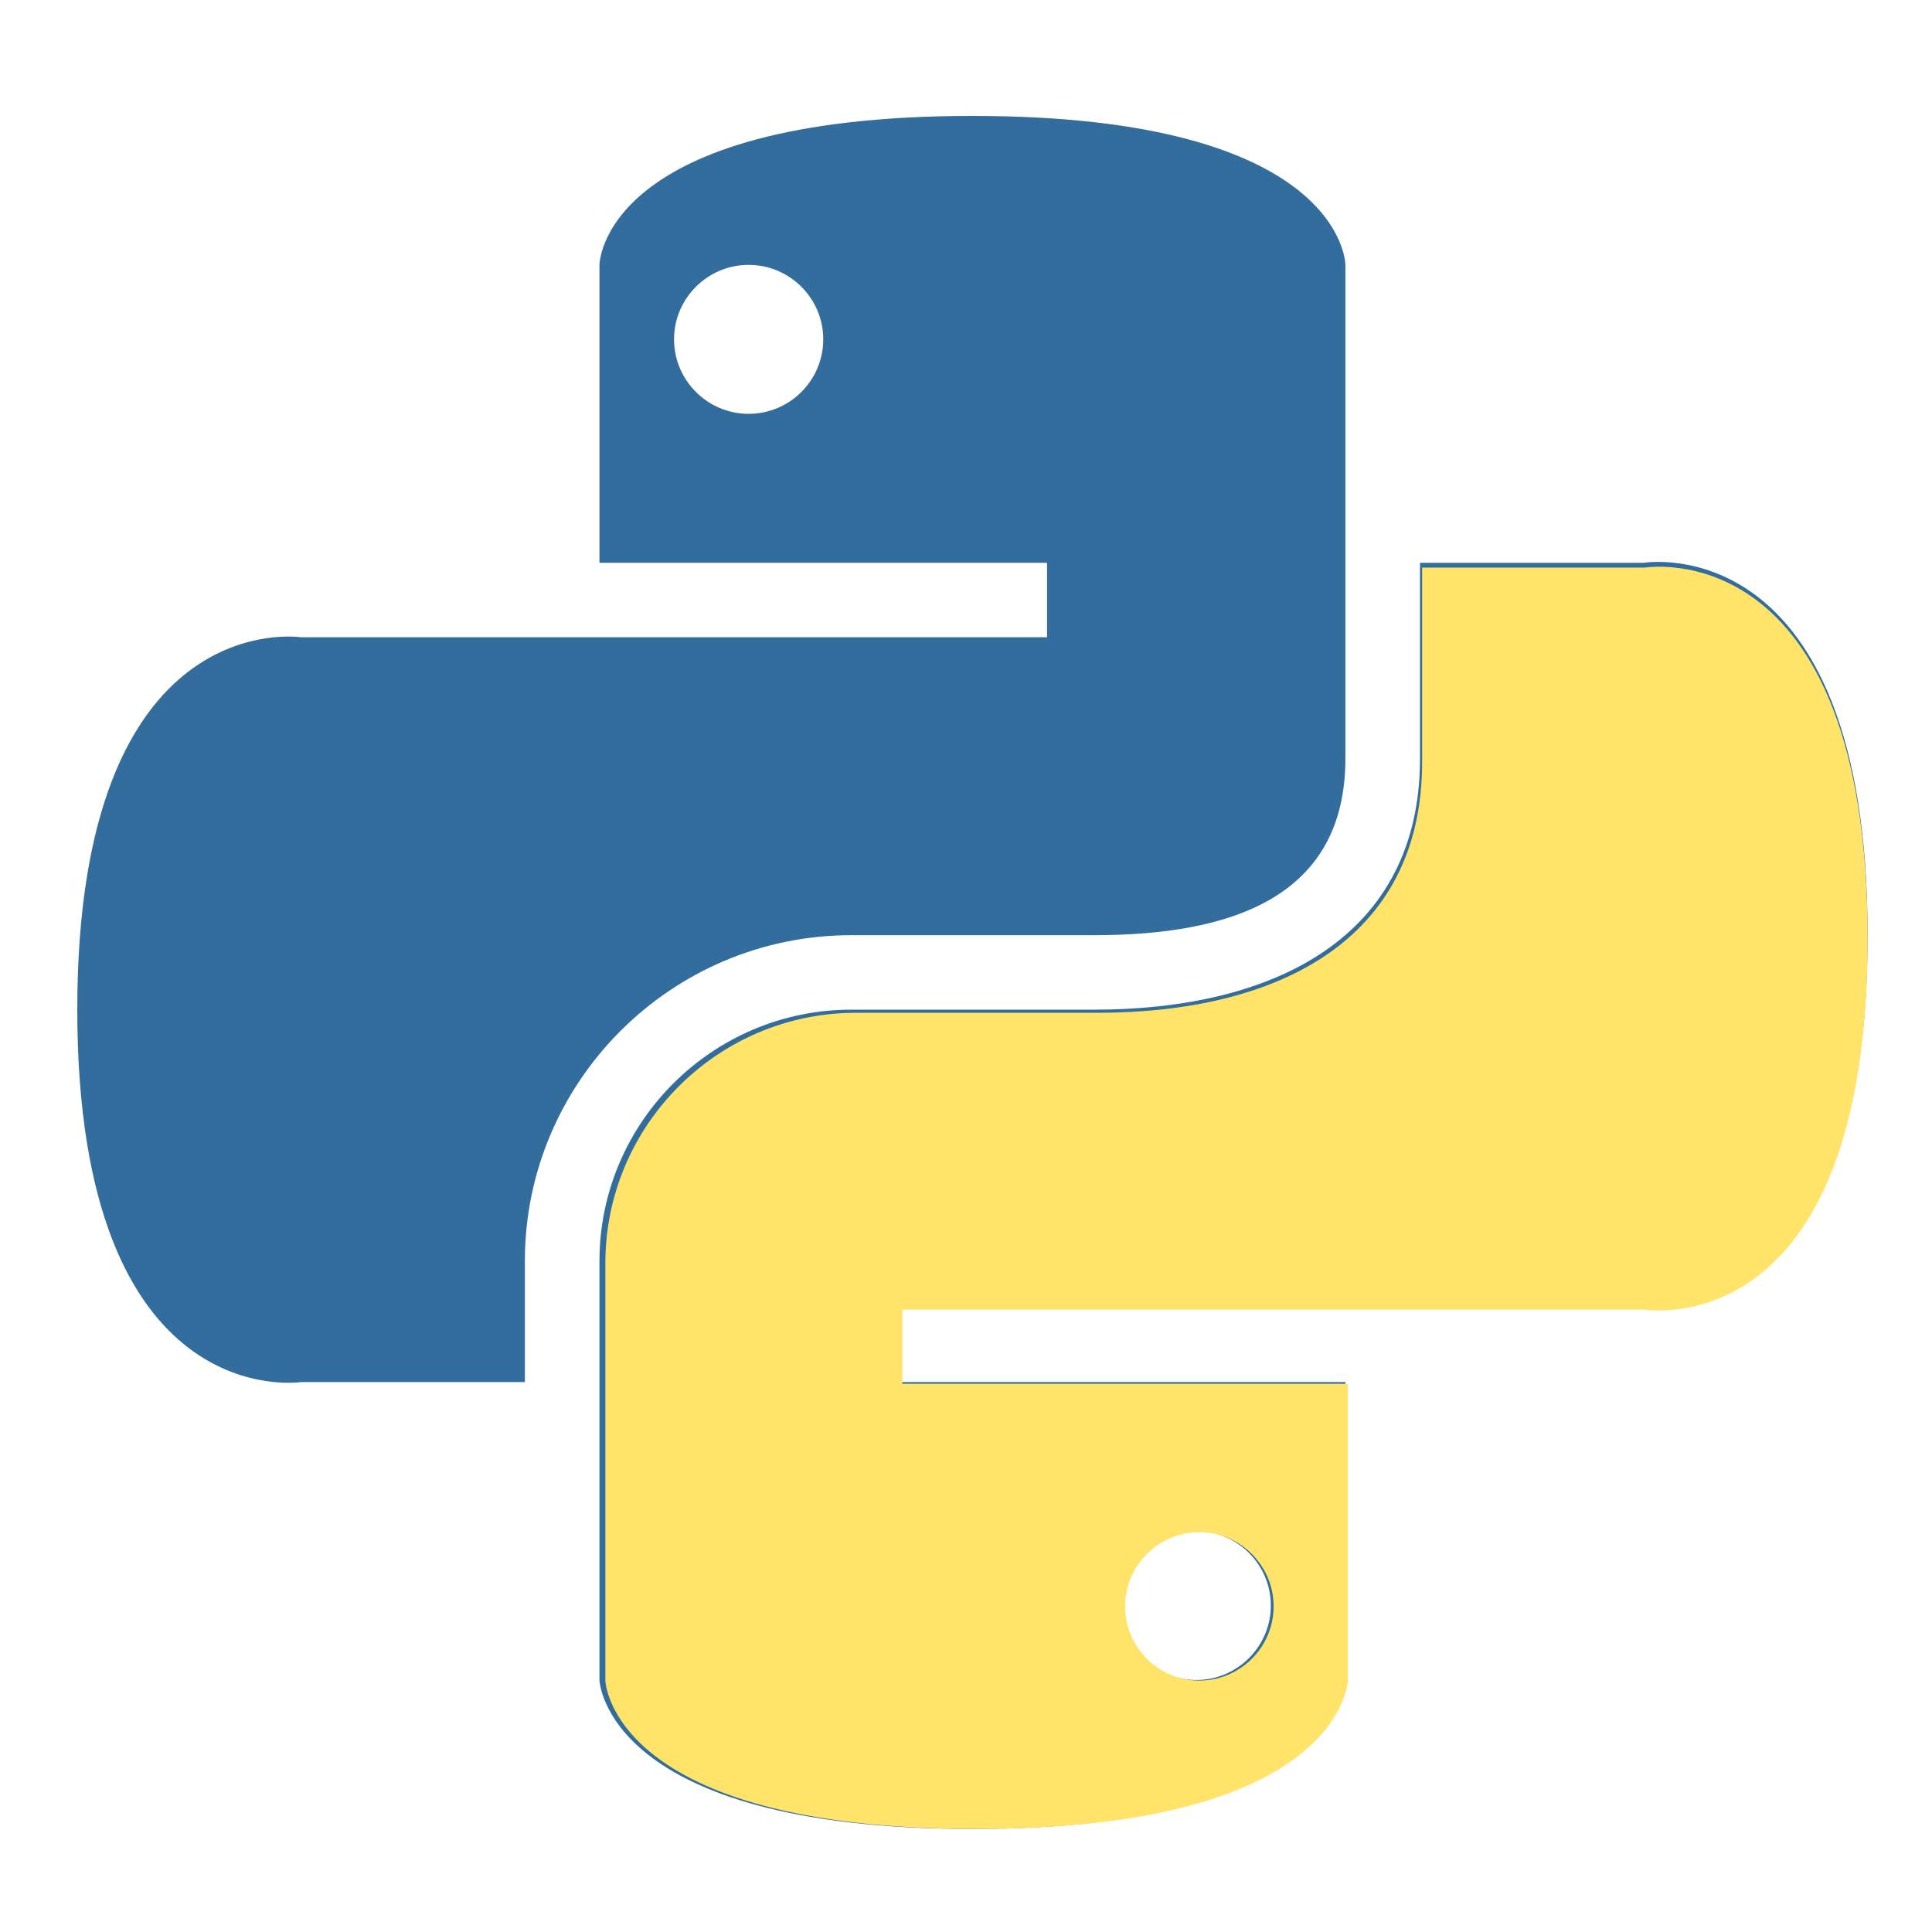
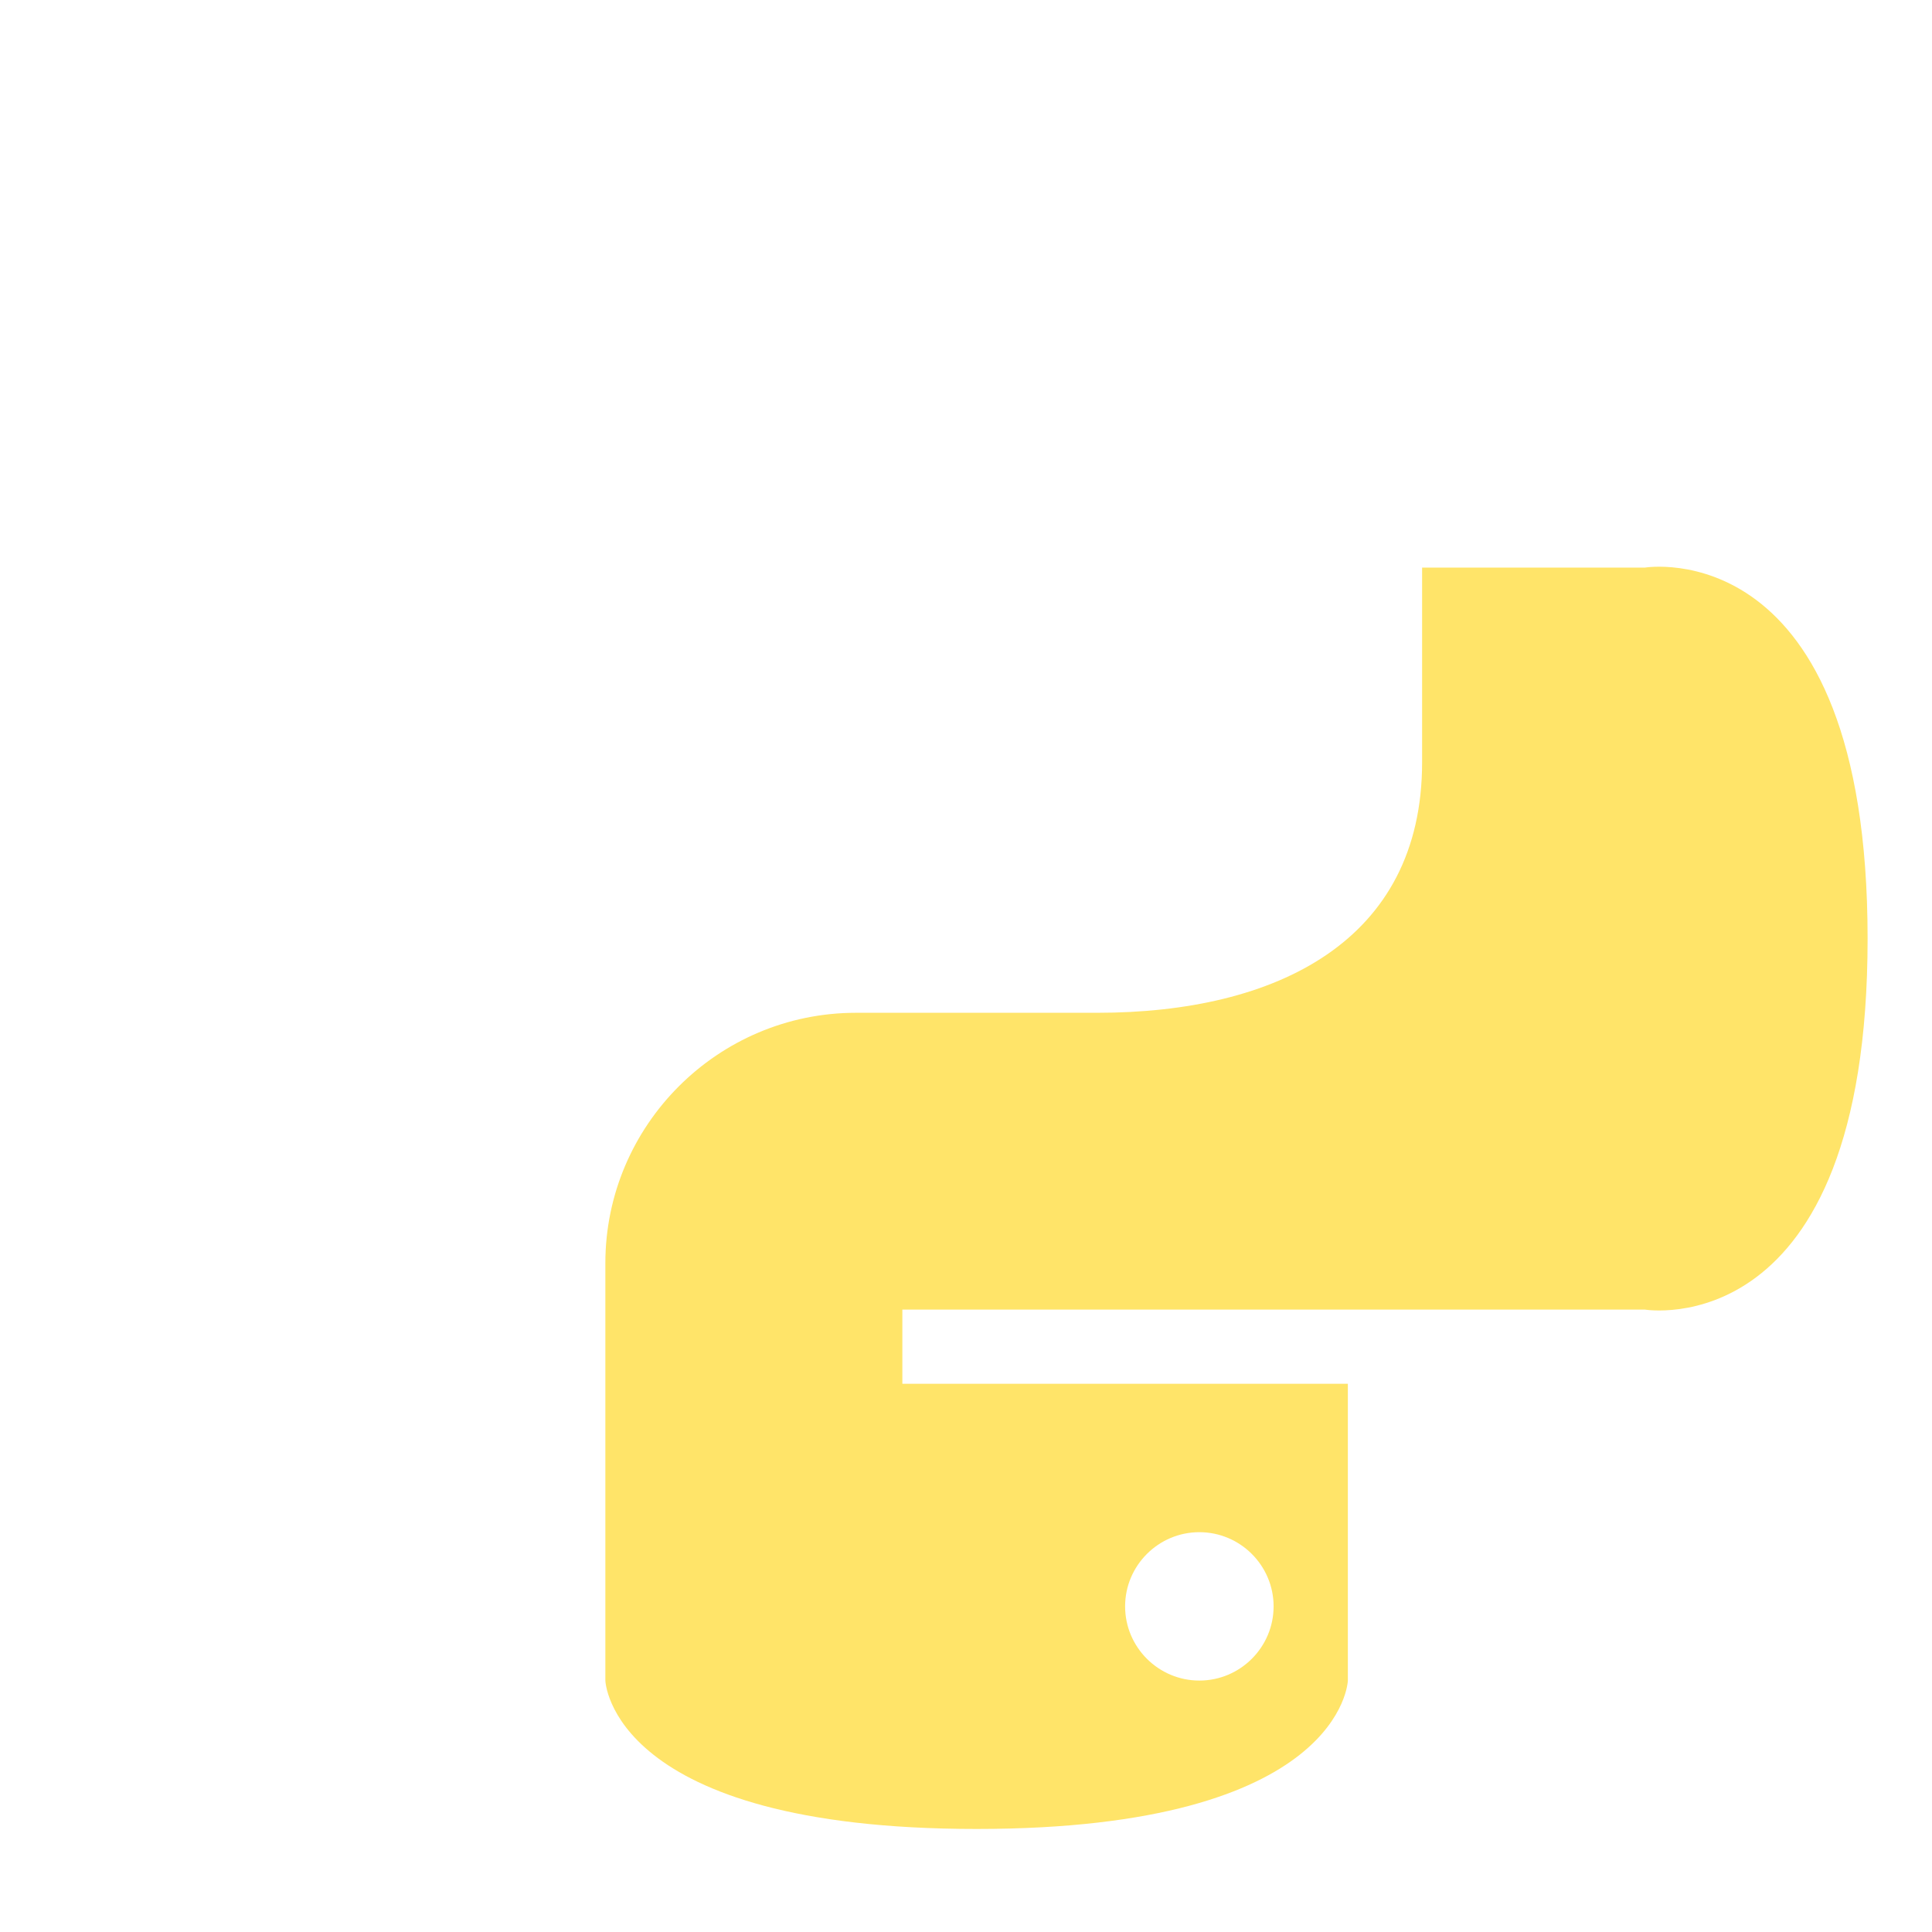
<svg xmlns="http://www.w3.org/2000/svg" width="150" height="150" viewBox="0 0 150 150" fill="none">
-   <path d="M75.5 9C46.609 9 46.542 20.565 46.542 20.565V43.696H81.292V49.478H23.375C23.375 49.478 6 46.813 6 78.391C6 109.97 23.375 107.304 23.375 107.304H40.75V97.908C40.75 83.971 52.13 72.609 66.088 72.609H84.912C95.68 72.609 104.458 69.627 104.458 58.875V20.565C104.458 20.565 104.39 9 75.5 9ZM58.125 20.565C61.315 20.565 63.917 23.163 63.917 26.348C63.917 29.533 61.315 32.13 58.125 32.13C54.935 32.13 52.333 29.533 52.333 26.348C52.333 23.163 54.935 20.565 58.125 20.565ZM110.25 43.696V58.875C110.25 72.812 98.87 78.391 84.912 78.391H66.088C55.32 78.391 46.542 87.156 46.542 97.908C46.542 110.61 46.542 117.732 46.542 130.435C46.542 130.435 46.904 142 75.5 142C104.096 142 104.458 130.435 104.458 130.435V107.304H69.708V101.522H127.625C127.625 101.522 145 104.436 145 72.609C145 40.782 127.625 43.696 127.625 43.696H110.25ZM92.875 118.87C96.065 118.87 98.667 121.467 98.667 124.652C98.667 127.837 96.065 130.435 92.875 130.435C89.685 130.435 87.083 127.837 87.083 124.652C87.083 121.467 89.685 118.87 92.875 118.87Z" fill="#336D9D" />
  <path d="M110.412 44.069V59.191C110.412 73.075 99.085 78.633 85.191 78.633H66.456C55.737 78.633 47 87.364 47 98.075C47 110.73 47 117.824 47 130.479C47 130.479 47.36 142 75.823 142C104.287 142 104.647 130.479 104.647 130.479V107.436H70.059V101.676H127.706C127.706 101.676 145 104.578 145 72.873C145 41.167 127.706 44.069 127.706 44.069H110.412ZM93.118 118.958C96.293 118.958 98.882 121.545 98.882 124.718C98.882 127.891 96.293 130.479 93.118 130.479C89.943 130.479 87.353 127.891 87.353 124.718C87.353 121.545 89.943 118.958 93.118 118.958Z" fill="#FFE469" />
</svg>